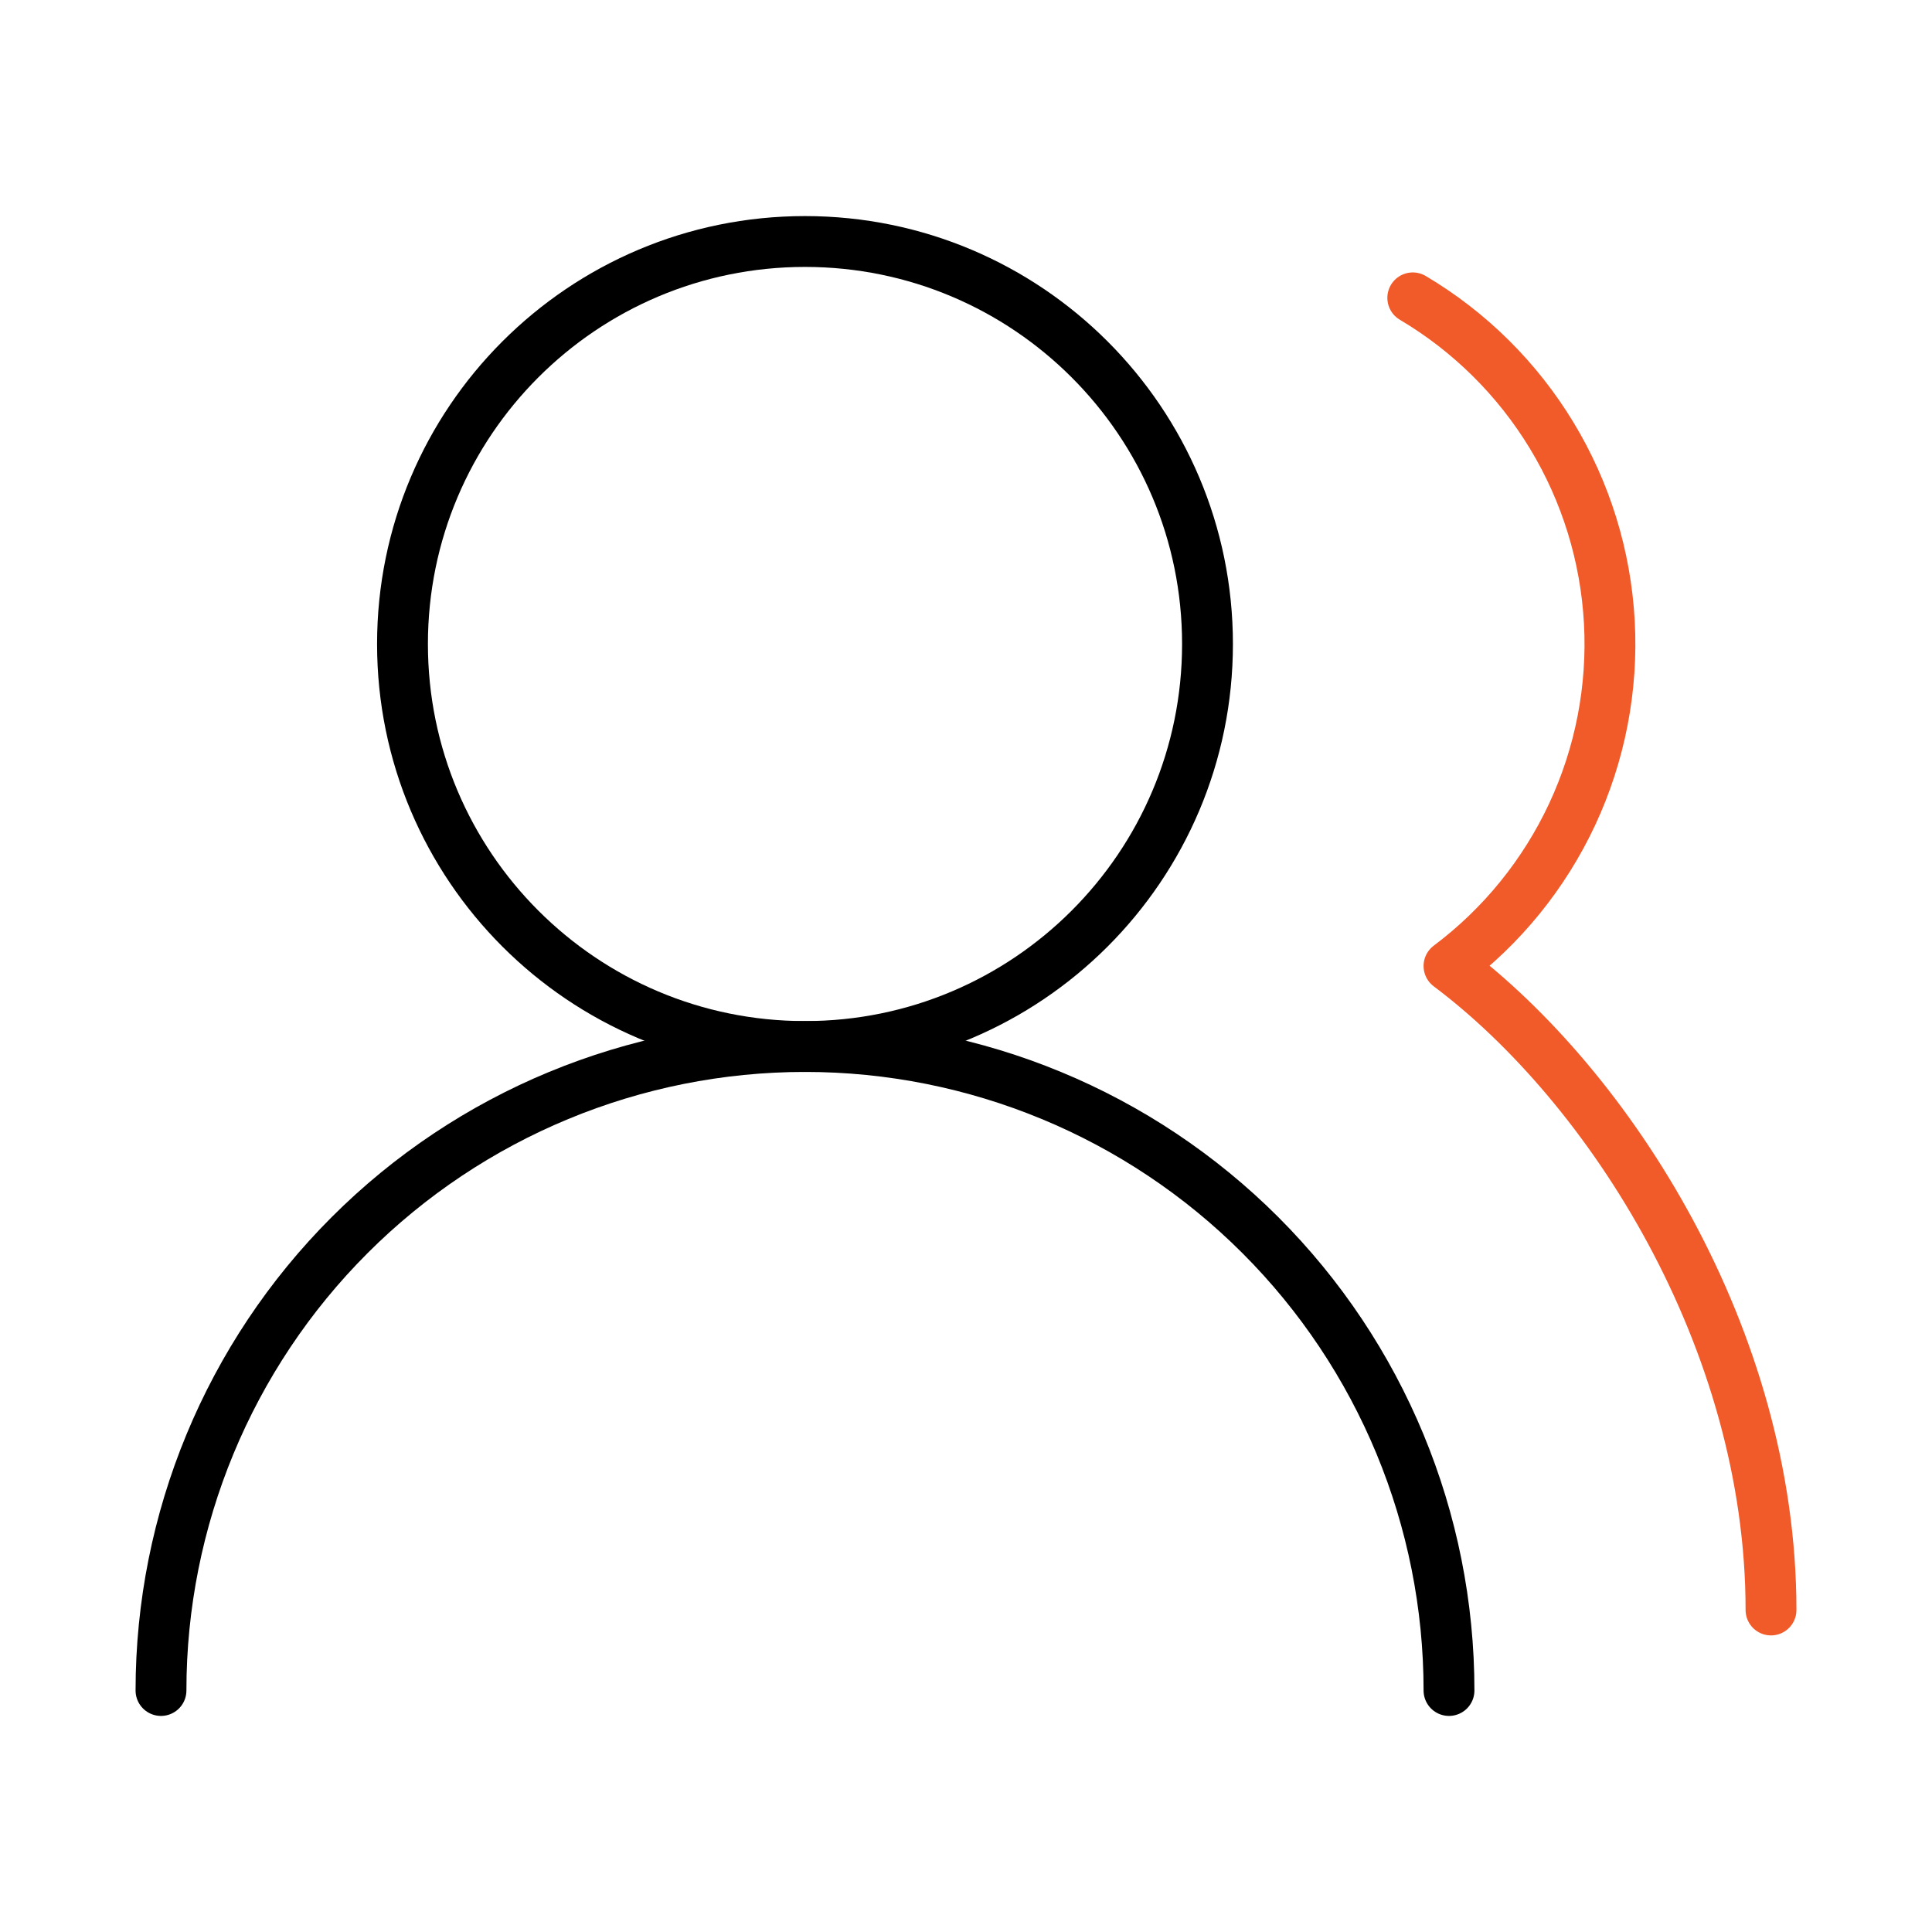
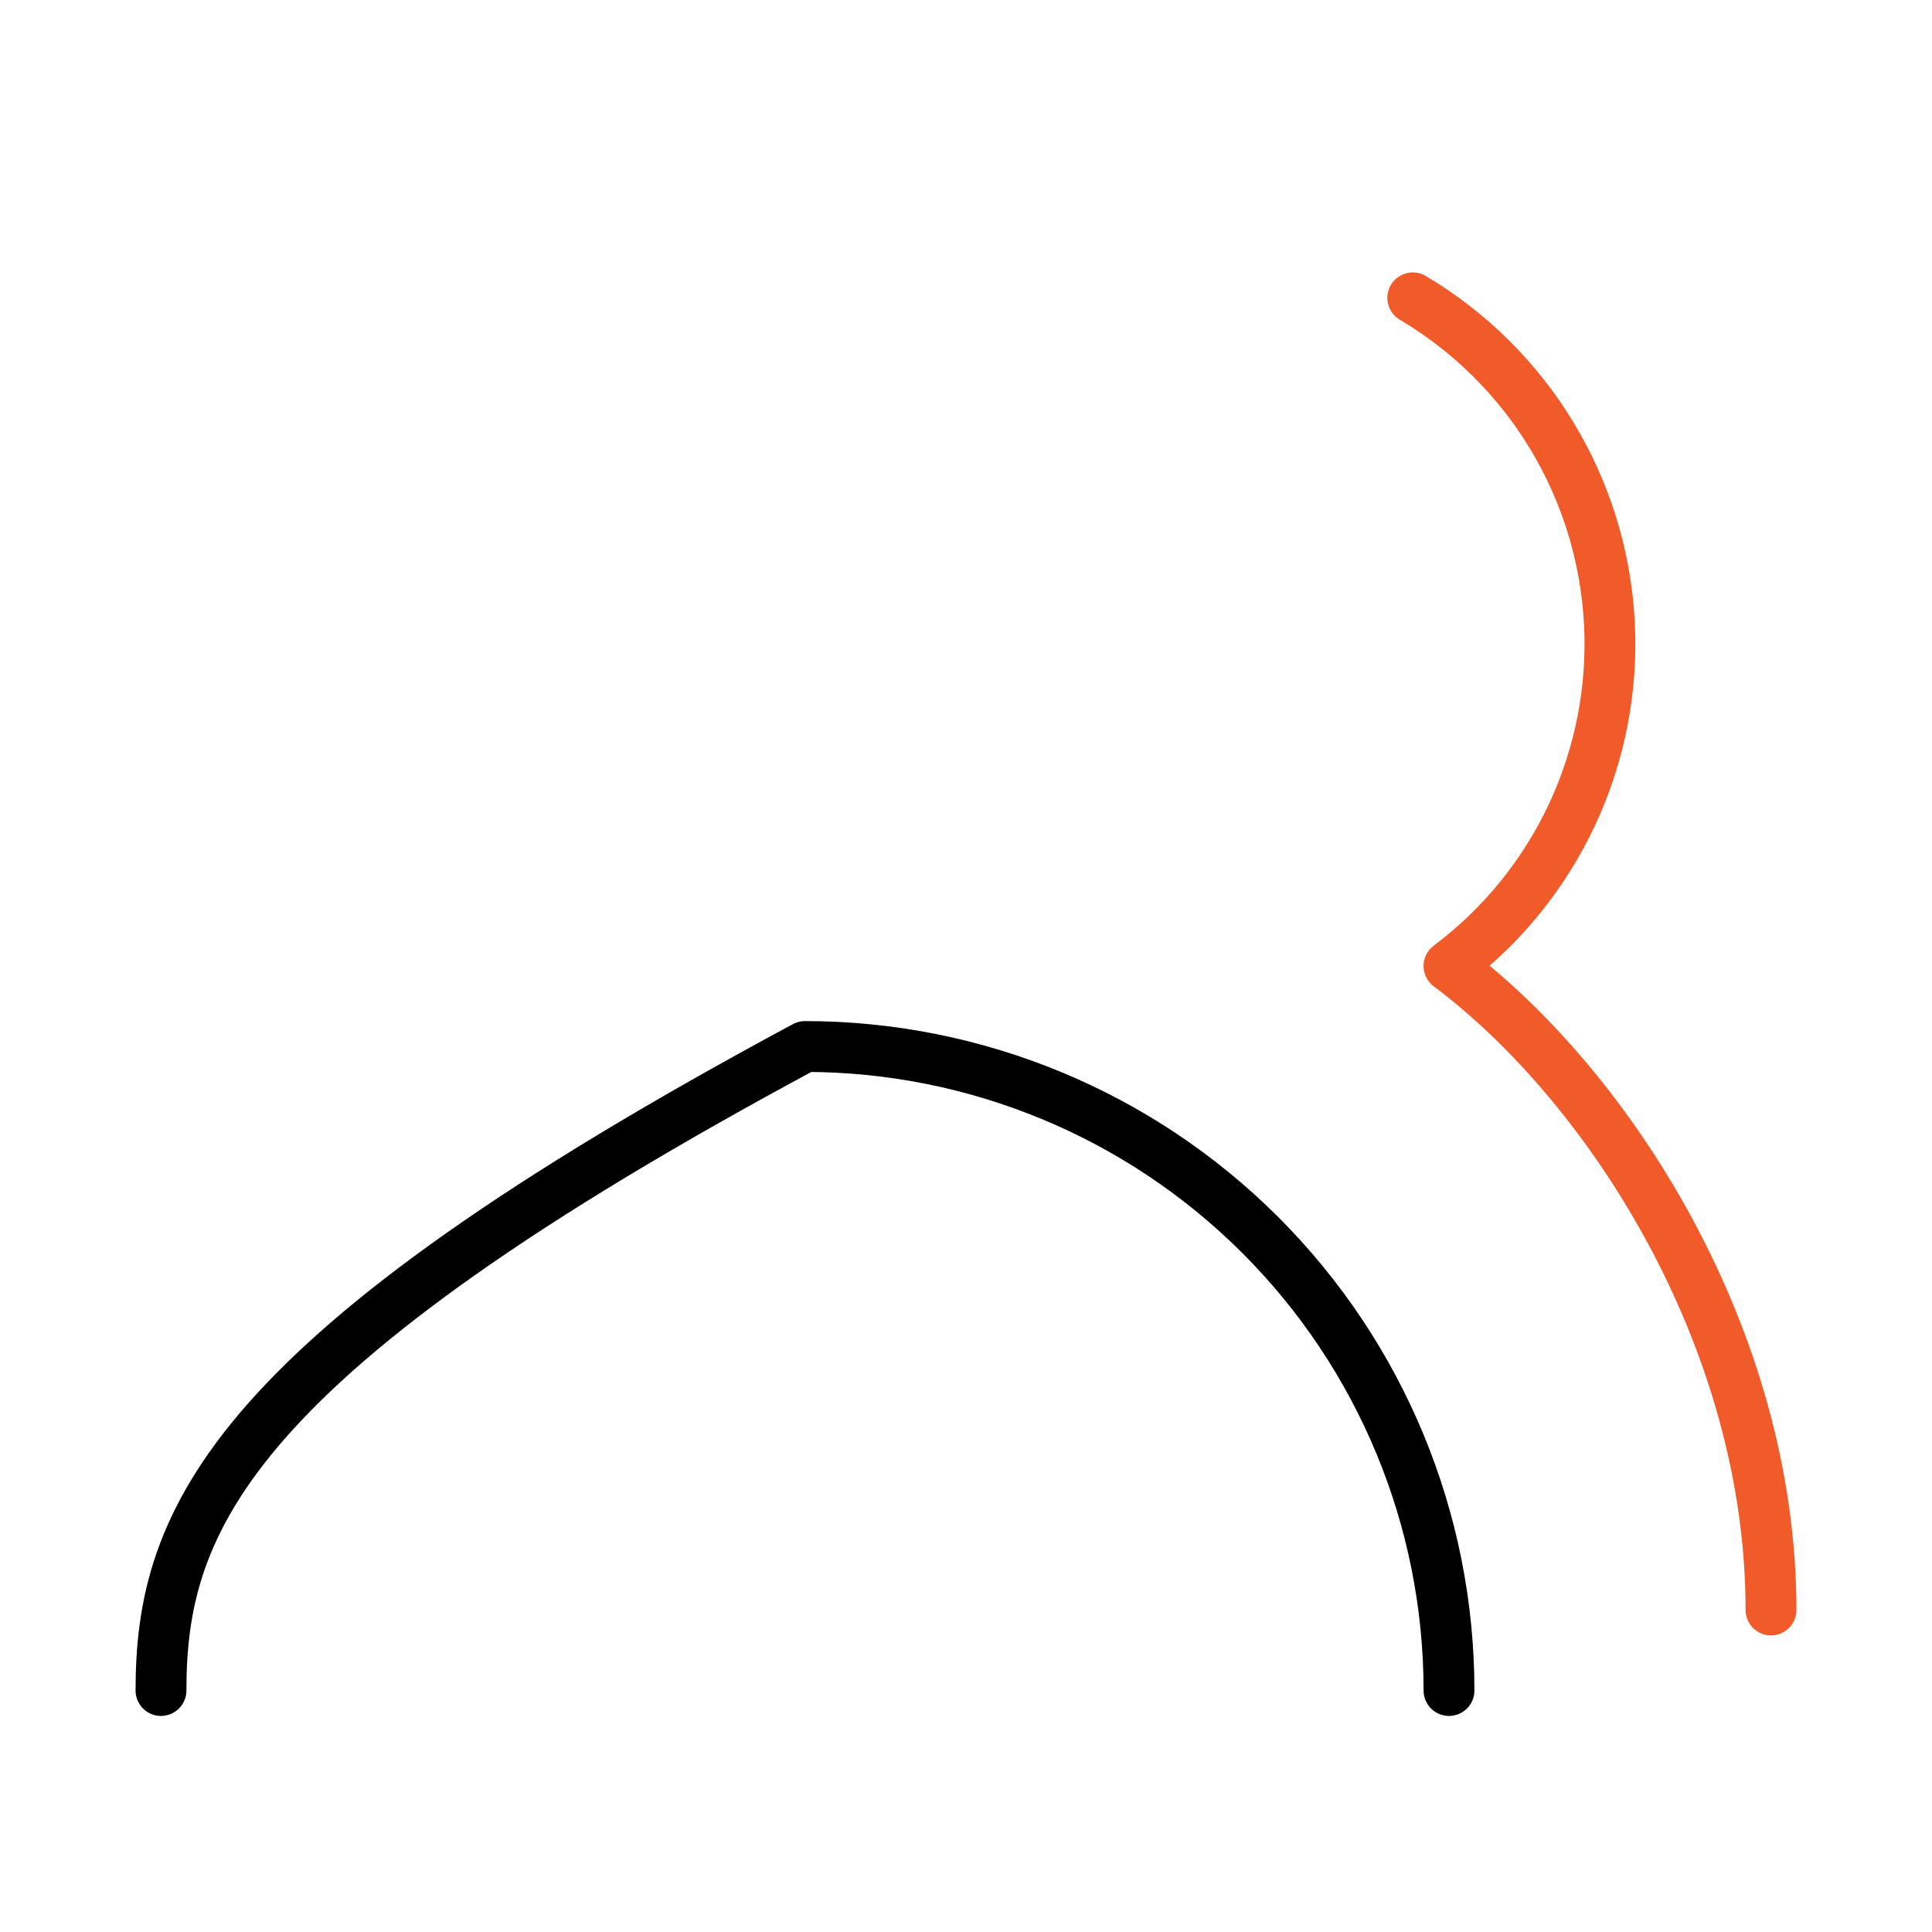
<svg xmlns="http://www.w3.org/2000/svg" width="76" height="76" viewBox="0 0 76 76" fill="none">
-   <path d="M57 66.5C57 59.781 54.331 53.338 49.58 48.587C44.829 43.836 38.386 41.167 31.667 41.167C24.948 41.167 18.504 43.836 13.753 48.587C9.002 53.338 6.333 59.781 6.333 66.5" stroke="black" stroke-width="2" stroke-linecap="round" stroke-linejoin="round" />
-   <path d="M31.667 41.167C40.411 41.167 47.5 34.078 47.5 25.333C47.5 16.589 40.411 9.5 31.667 9.5C22.922 9.5 15.833 16.589 15.833 25.333C15.833 34.078 22.922 41.167 31.667 41.167Z" stroke="black" stroke-width="2" stroke-linecap="round" stroke-linejoin="round" />
+   <path d="M57 66.5C57 59.781 54.331 53.338 49.58 48.587C44.829 43.836 38.386 41.167 31.667 41.167C9.002 53.338 6.333 59.781 6.333 66.5" stroke="black" stroke-width="2" stroke-linecap="round" stroke-linejoin="round" />
  <path d="M69.667 63.333C69.667 52.662 63.333 42.75 57 38C59.082 36.438 60.746 34.387 61.847 32.029C62.947 29.67 63.449 27.076 63.308 24.478C63.167 21.879 62.388 19.355 61.039 17.129C59.69 14.903 57.813 13.044 55.575 11.717" stroke="#F15A29" stroke-width="2" stroke-linecap="round" stroke-linejoin="round" />
</svg>